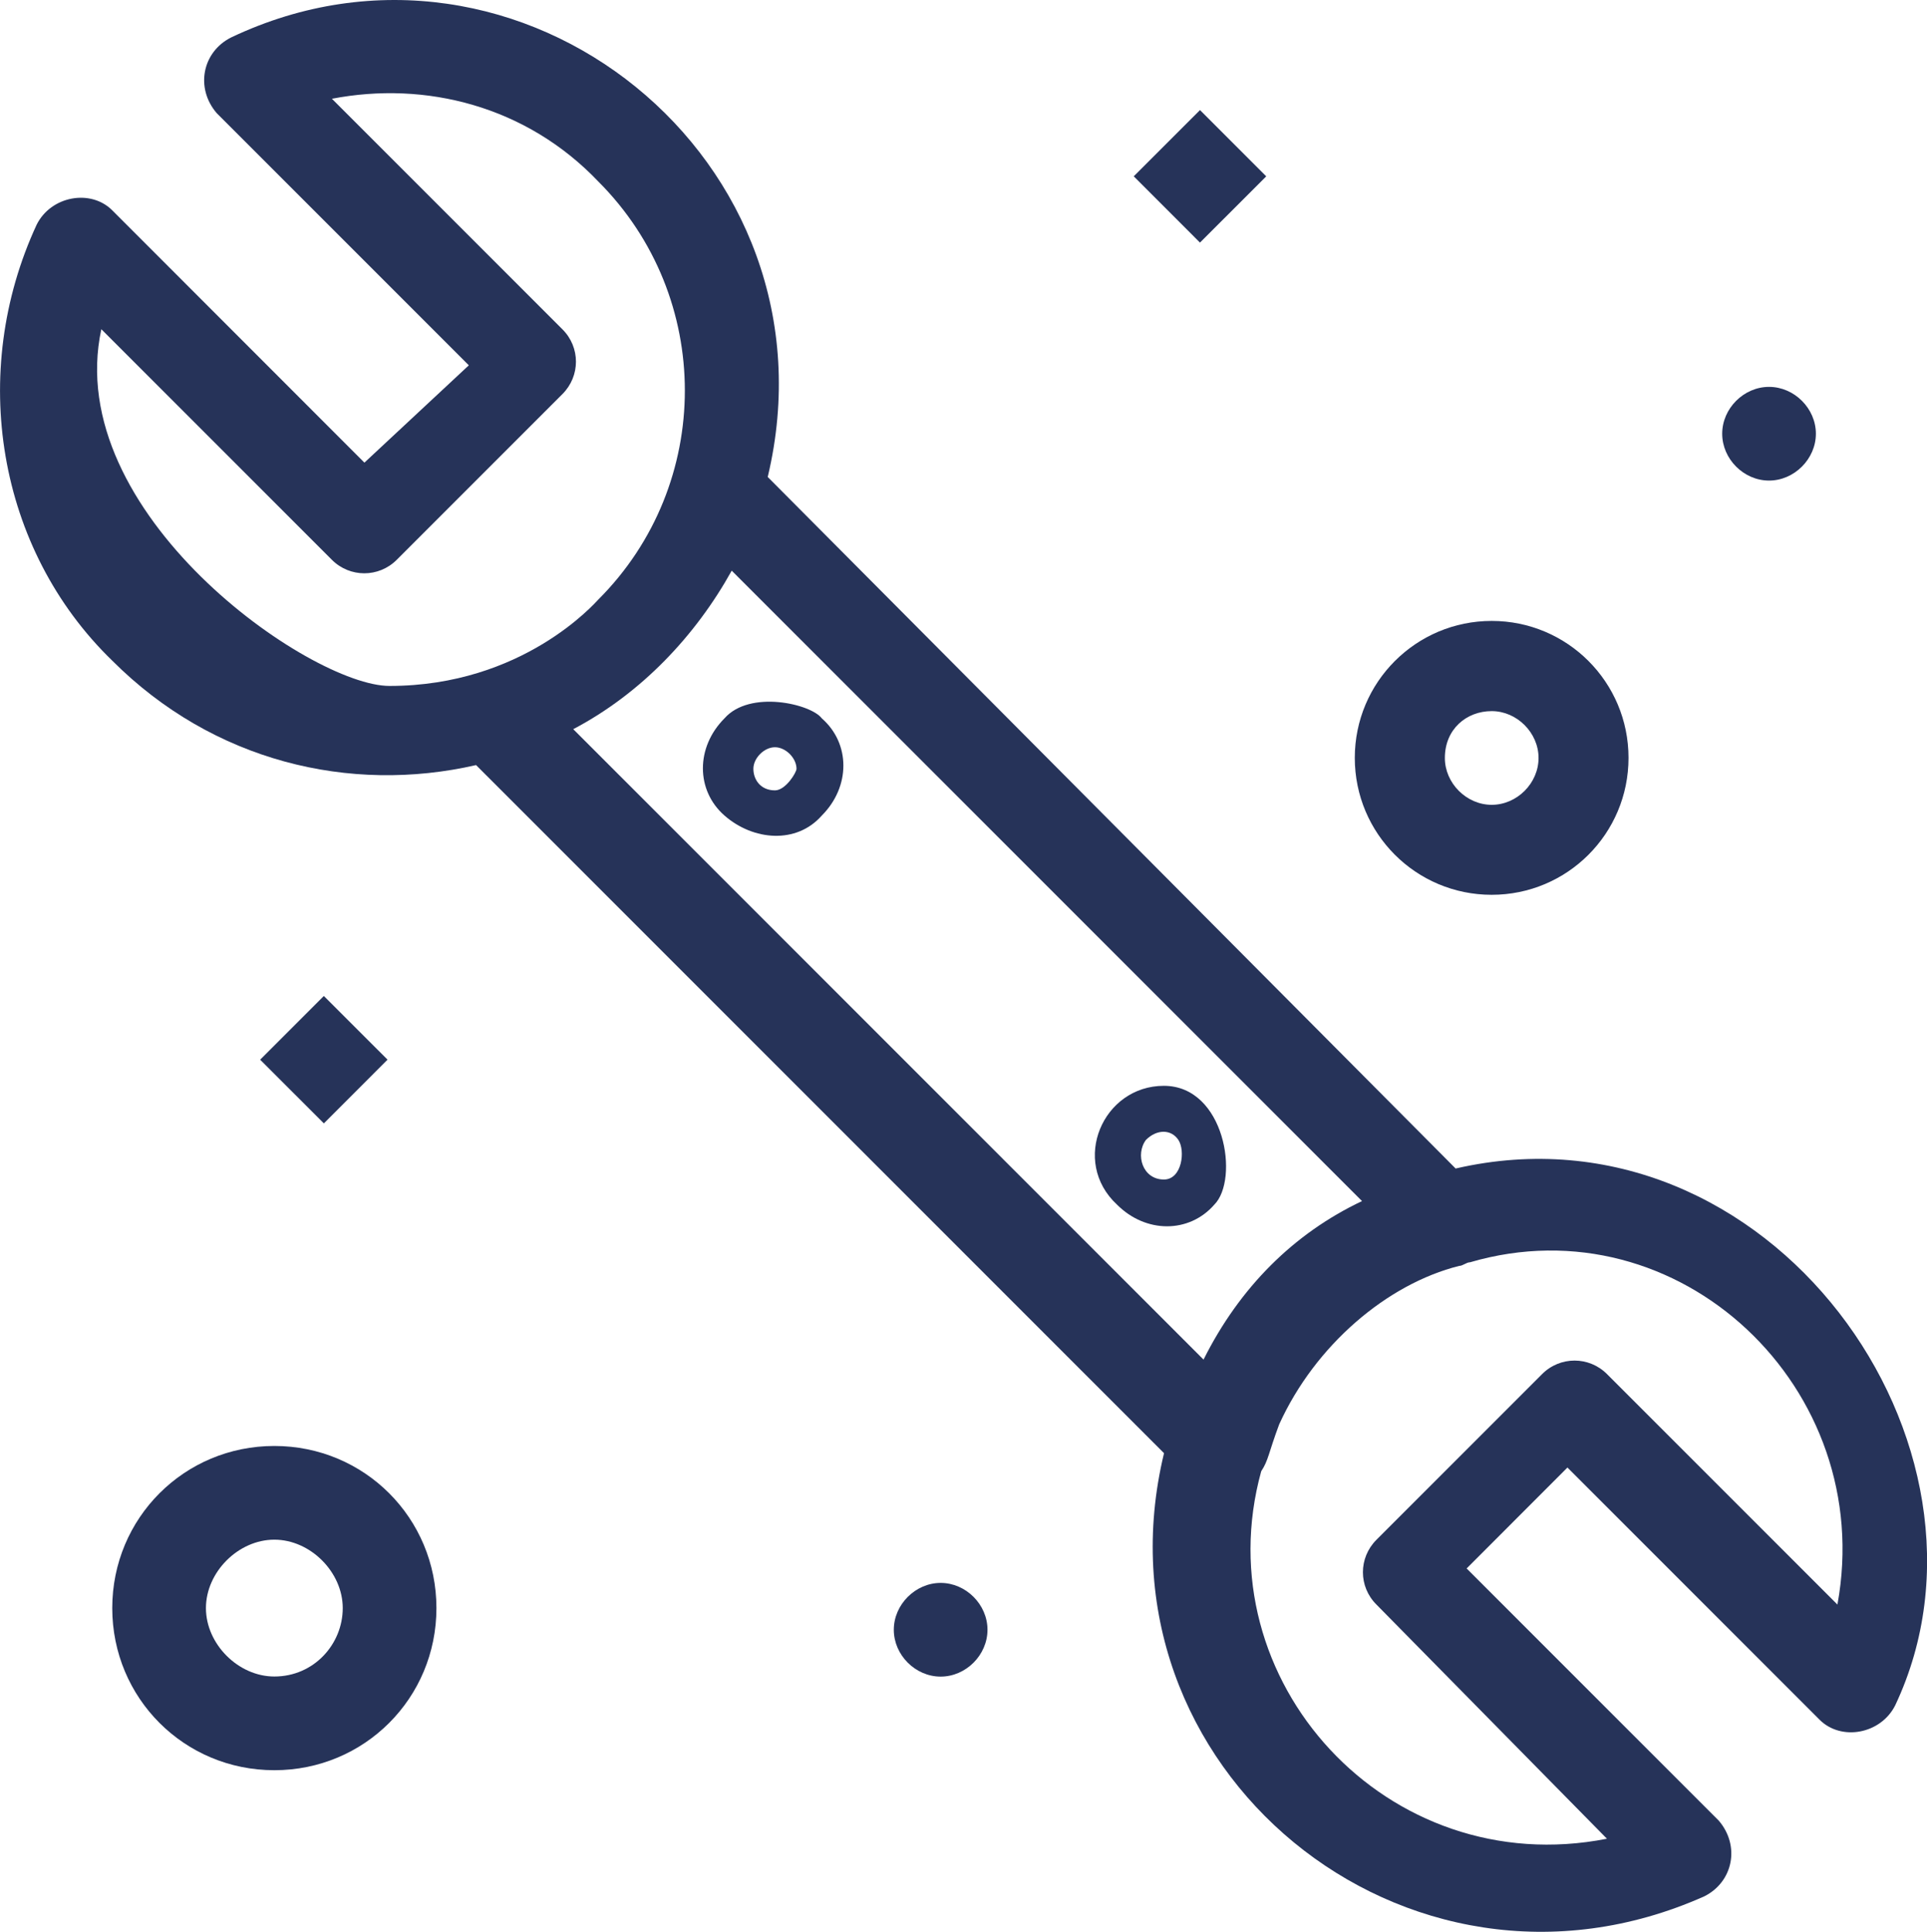
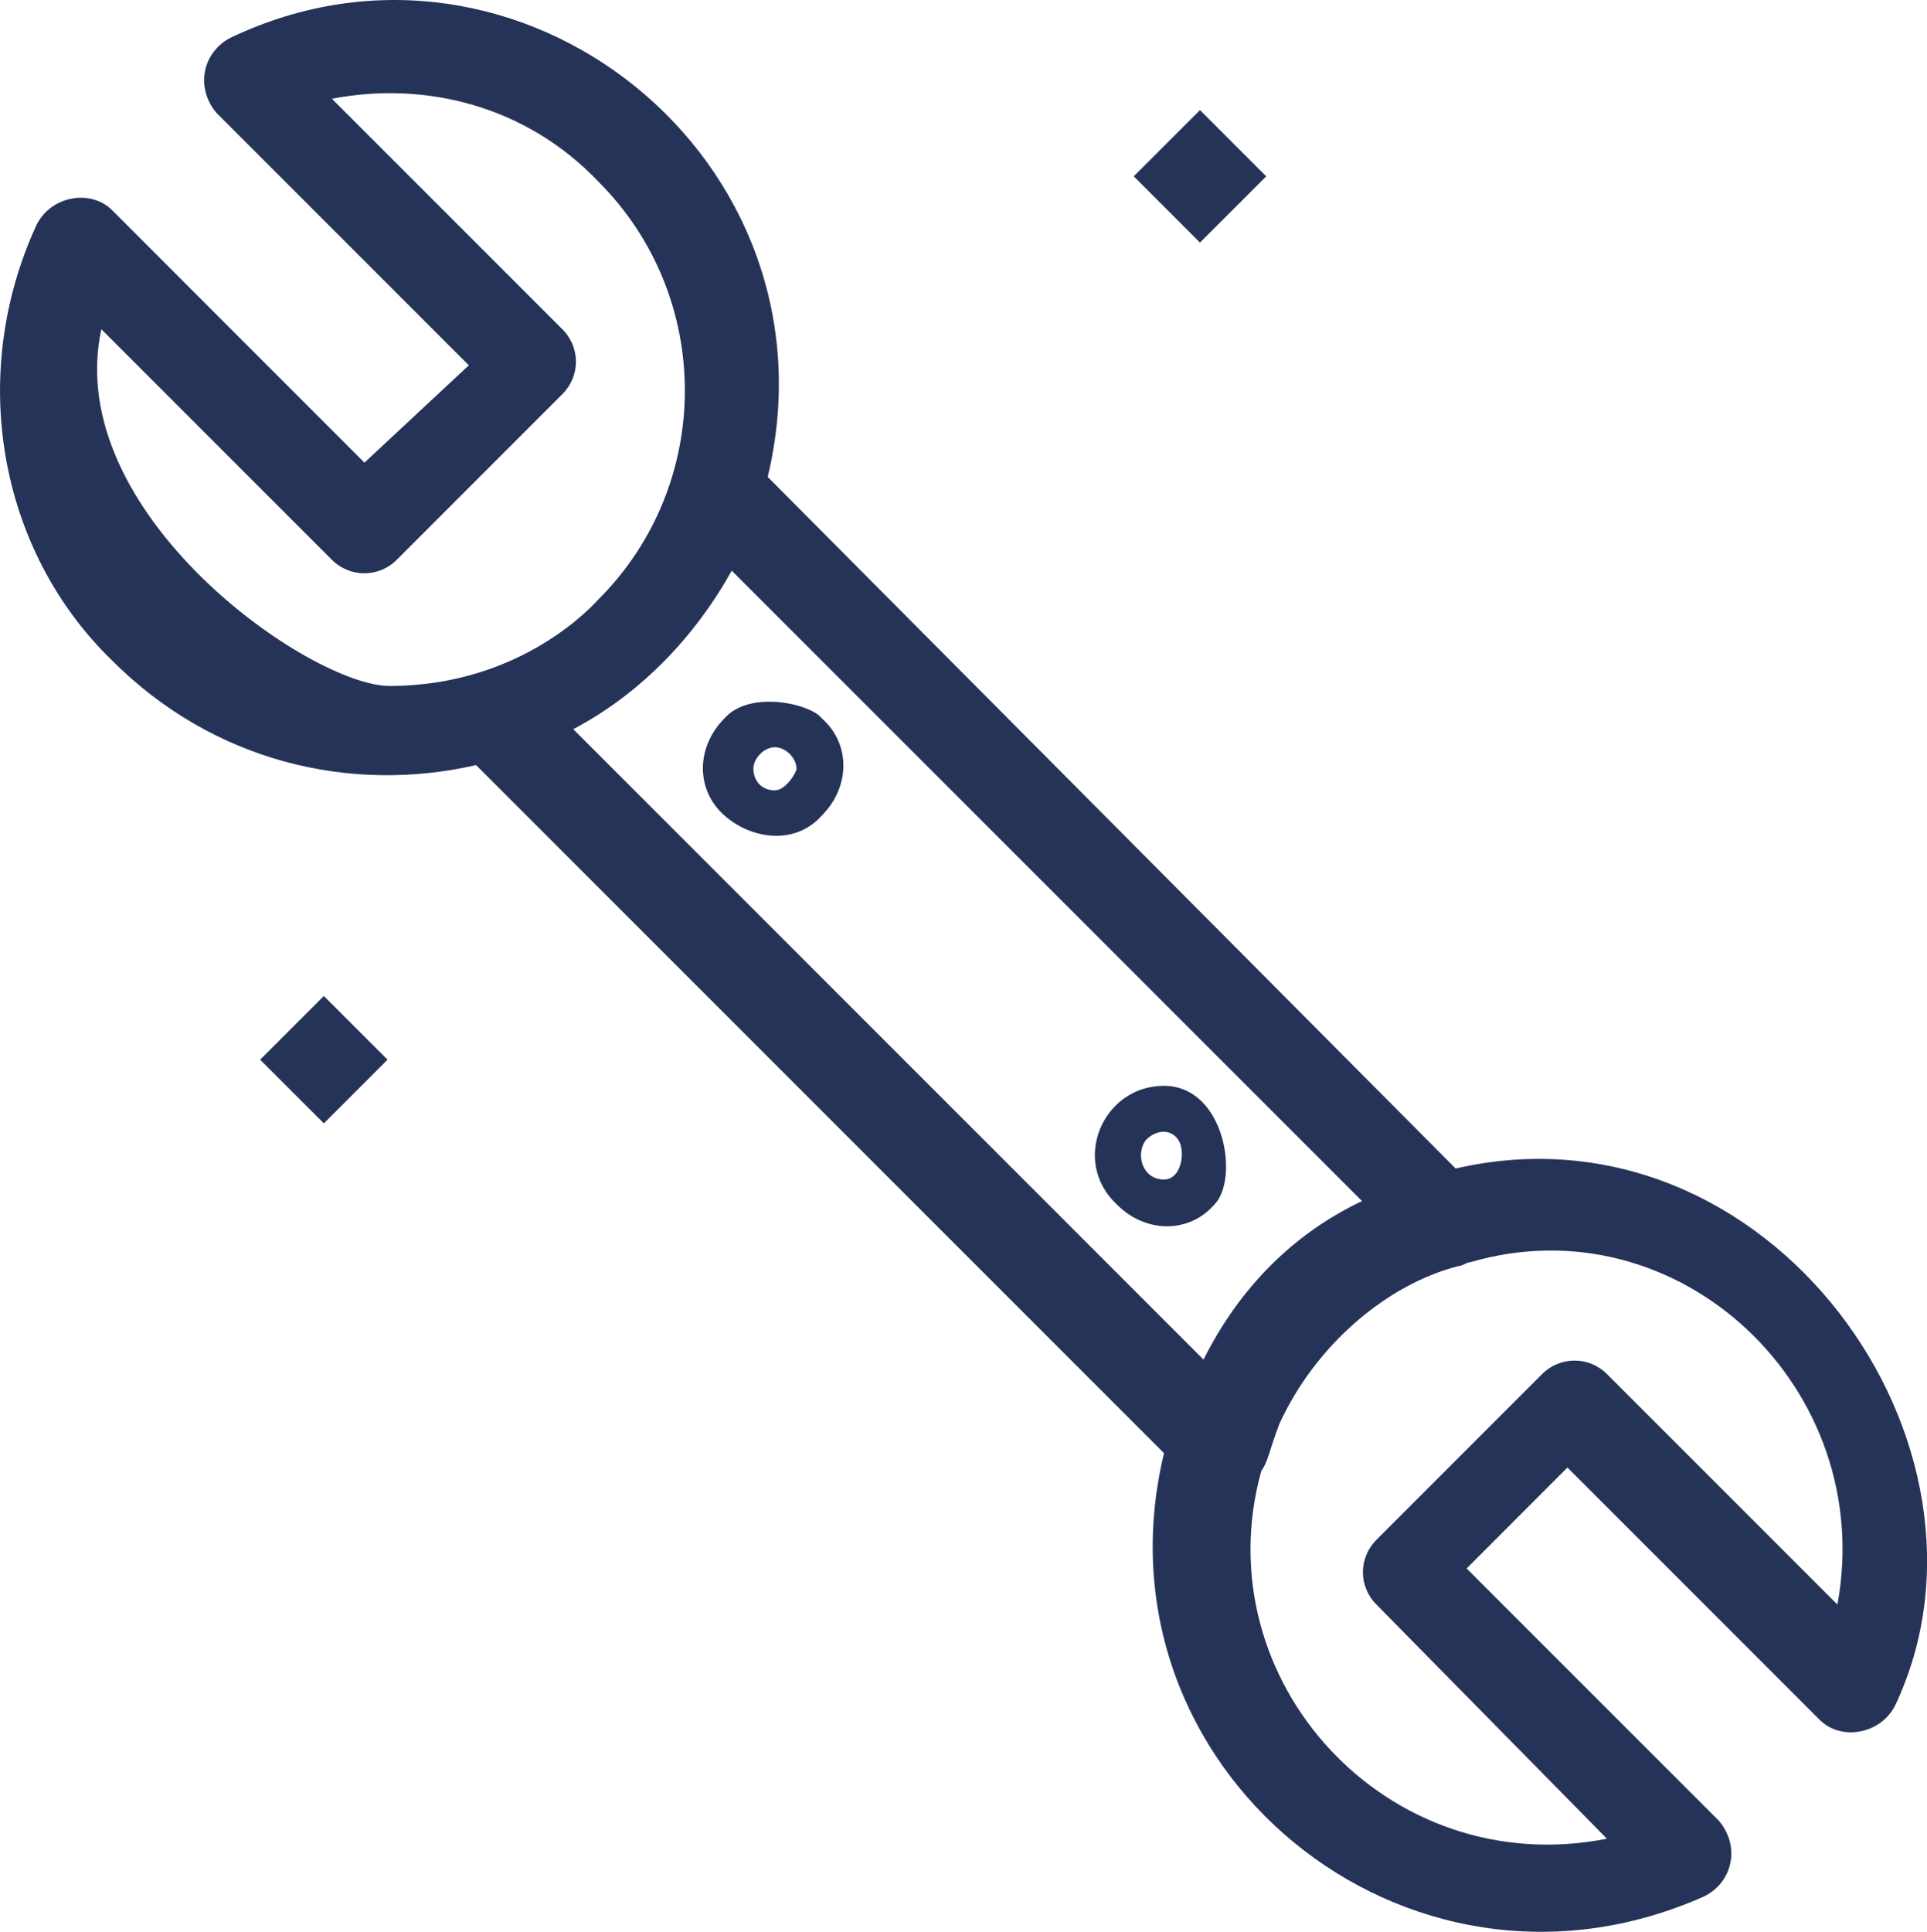
<svg xmlns="http://www.w3.org/2000/svg" id="Layer_1" data-name="Layer 1" viewBox="0 0 186.77 187.2">
  <defs>
    <style>
      .cls-1 {
        fill: #263359;
        stroke-width: 0px;
      }
    </style>
  </defs>
  <g id="_39_Mechanical_Plumber_Plumbing_System" data-name="39, Mechanical, Plumber, Plumbing, System">
    <g>
      <path class="cls-1" d="m141.09,113.24L74.41,46.22C81.74,15.5,50.33-9.64,22.4,3.63c-2.79,1.4-3.49,4.89-1.4,7.33l24.44,24.44-10.12,9.43L10.88,20.38c-2.09-2.09-5.94-1.4-7.33,1.4-6.63,14.31-3.84,31.42,7.33,42.24,9.77,9.78,23.04,12.92,35.26,10.12l66.68,66.68c-7.33,30.37,23.39,55.86,52.37,42.94,2.79-1.4,3.49-4.89,1.4-7.33l-24.44-24.44,9.77-9.78,24.44,24.44c2.09,2.09,5.93,1.4,7.33-1.4,11.87-25.14-12.22-59-42.59-52.02ZM9.83,31.91l22.34,22.34c1.74,1.74,4.54,1.74,6.28,0l16.06-16.06c1.75-1.75,1.75-4.54,0-6.28l-22.34-22.34c9.08-1.75,18.85.7,25.83,8.03,11.17,11.17,11.17,29.32,0,40.49-.35.35-7.33,8.38-20.25,8.38-7.68,0-31.77-16.76-27.93-34.56Zm61.09,23.39l61.09,61.09c-6.63,3.14-11.87,8.38-15.36,15.36l-61.09-61.09c6.63-3.49,11.87-9.08,15.36-15.36Zm107.17,100.19l-22.34-22.34c-1.74-1.74-4.54-1.74-6.28,0l-16.06,16.06c-1.75,1.75-1.75,4.54,0,6.28l22.34,22.69c-21.29,4.19-39.1-15.36-33.51-35.61.7-1.05.7-1.75,1.74-4.54,3.49-7.68,10.47-13.61,17.45-15.36.35,0,.7-.35,1.05-.35,20.25-5.93,39.45,12.22,35.61,33.16Z" />
      <path class="cls-1" d="m70.22,69.61c-2.79,2.79-2.79,6.98,0,9.42,2.79,2.44,6.98,2.79,9.43,0,2.79-2.79,2.79-6.98,0-9.42-1.05-1.4-6.98-2.79-9.43,0Zm4.89,6.98c-1.4,0-2.09-1.05-2.09-2.09s1.05-2.09,2.09-2.09,2.09,1.05,2.09,2.09c0,.35-1.05,2.09-2.09,2.09Z" />
      <path class="cls-1" d="m112.81,105.22c-5.93,0-9.07,7.33-4.54,11.52,2.79,2.79,6.98,2.79,9.42,0,2.44-2.44,1.05-11.52-4.89-11.52Zm0,9.08c-2.09,0-2.79-2.44-1.74-3.84,1.05-1.05,2.44-1.05,3.14,0,.7,1.05.35,3.84-1.4,3.84Z" />
-       <path class="cls-1" d="m144.58,86.71c7.33,0,13.26-5.93,13.26-13.27s-5.93-13.27-13.26-13.27-13.27,5.93-13.27,13.27,5.93,13.27,13.27,13.27Zm0-17.8c2.44,0,4.54,2.09,4.54,4.54s-2.09,4.54-4.54,4.54-4.54-2.1-4.54-4.54c0-2.79,2.09-4.54,4.54-4.54Z" />
-       <path class="cls-1" d="m26.59,140.12c-8.73,0-15.71,6.98-15.71,15.71s6.98,15.71,15.71,15.71,15.71-6.98,15.71-15.71-6.98-15.71-15.71-15.71Zm0,22.34c-3.49,0-6.63-3.14-6.63-6.63s3.14-6.63,6.63-6.63,6.63,3.14,6.63,6.63-2.79,6.63-6.63,6.63Z" />
      <rect class="cls-1" x="111.76" y="12.54" width="9.08" height="9.08" transform="translate(21.98 87.23) rotate(-44.99)" />
      <rect class="cls-1" x="27.02" y="98.33" width="8.73" height="8.73" transform="translate(-63.43 52.28) rotate(-45.01)" />
-       <path class="cls-1" d="m171.46,46.57c2.44,0,4.54-2.09,4.54-4.54s-2.09-4.54-4.54-4.54-4.54,2.09-4.54,4.54,2.09,4.54,4.54,4.54Z" />
-       <path class="cls-1" d="m91.17,153.39c-2.44,0-4.54,2.09-4.54,4.54s2.09,4.54,4.54,4.54,4.54-2.09,4.54-4.54-2.09-4.54-4.54-4.54Z" />
    </g>
  </g>
</svg>